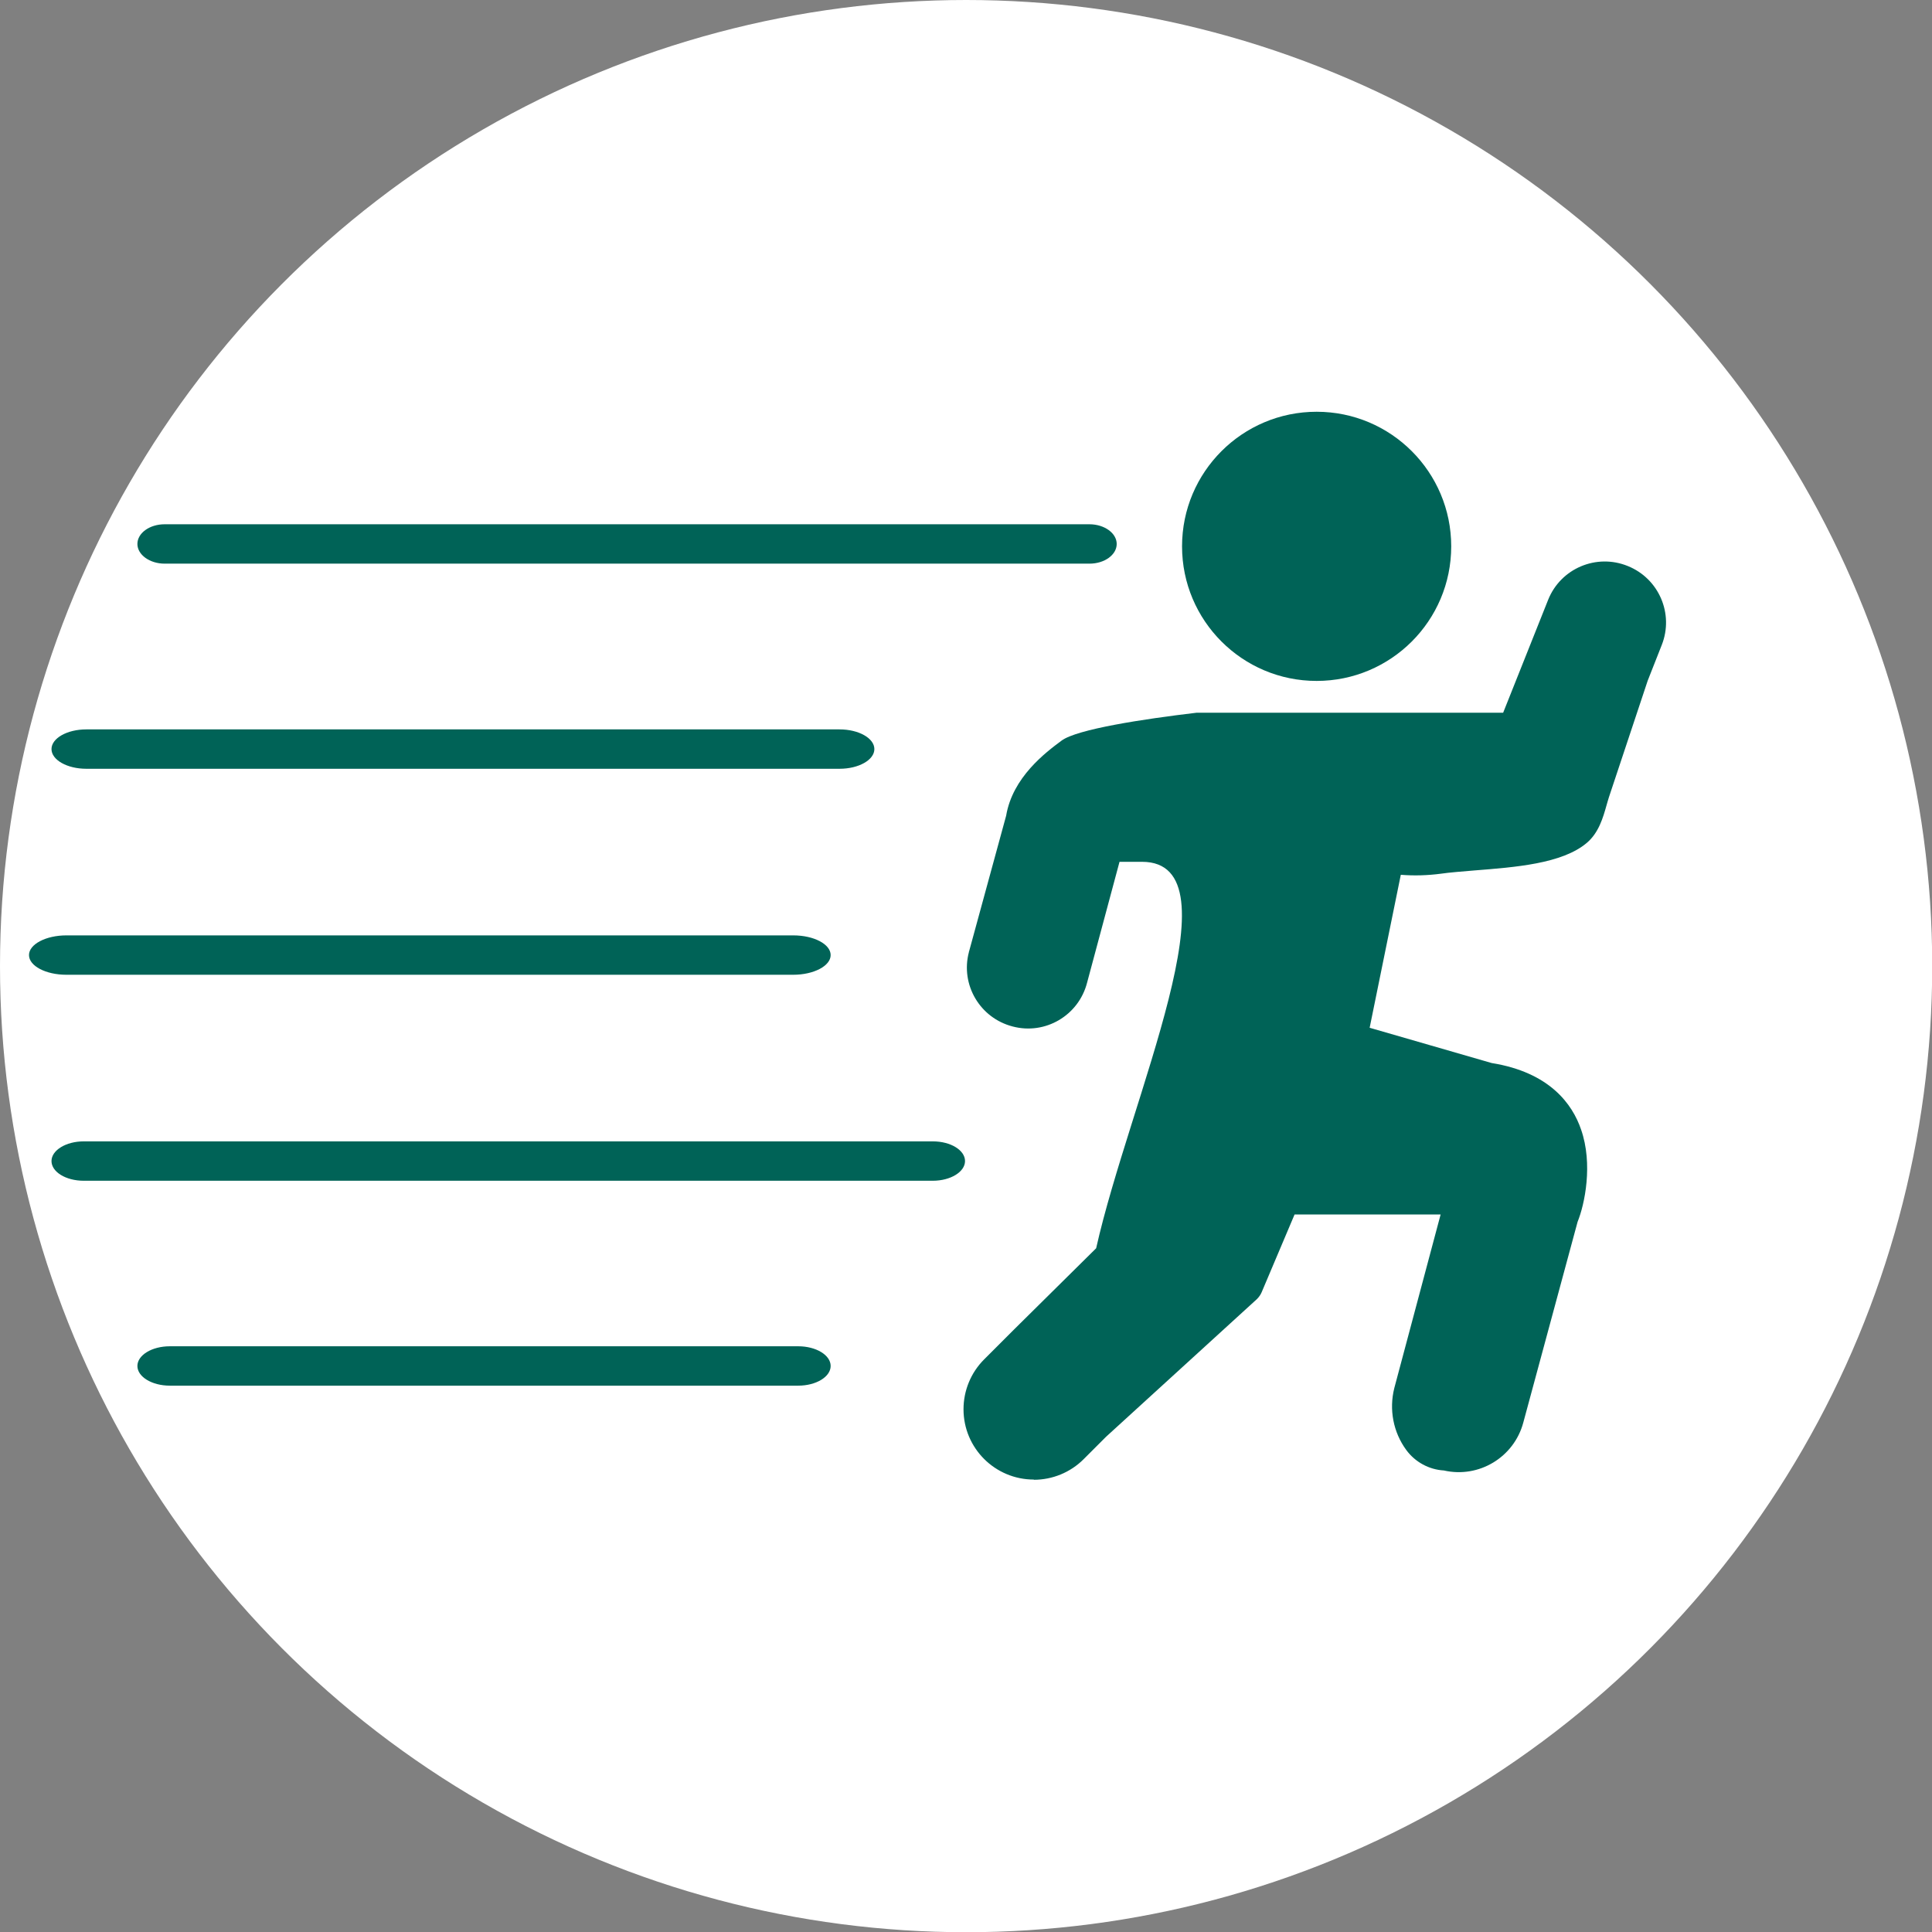
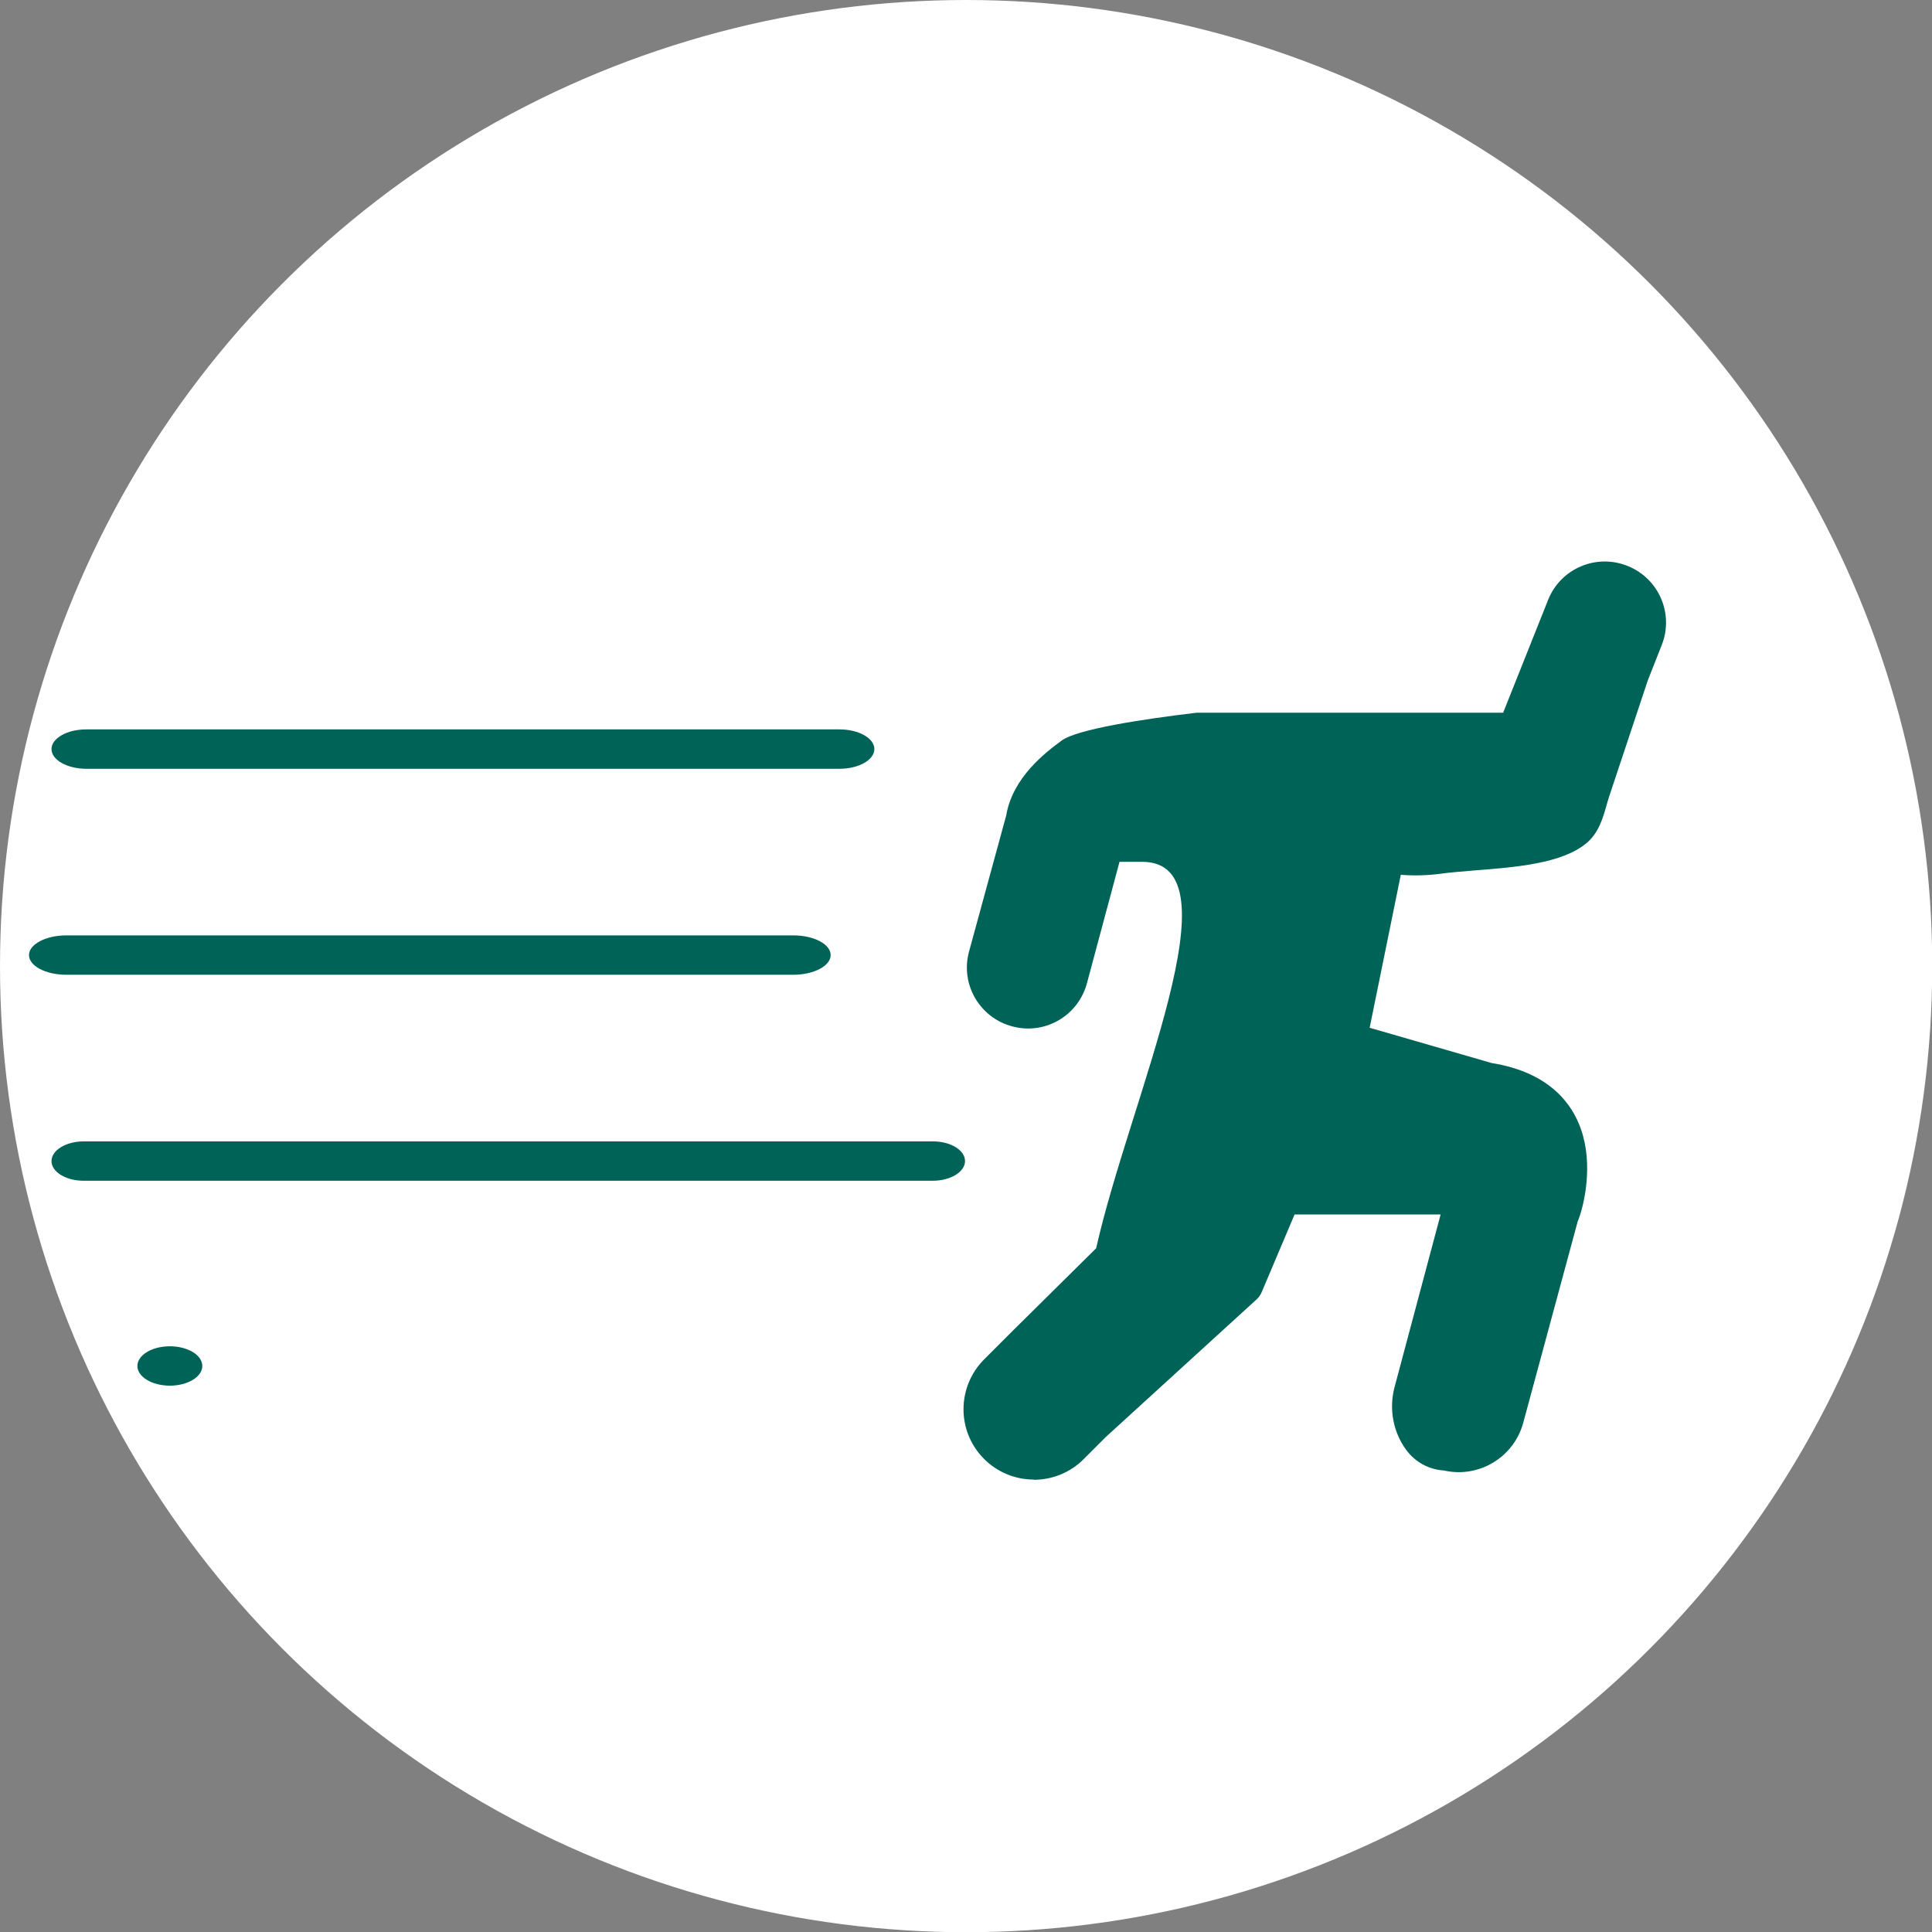
<svg xmlns="http://www.w3.org/2000/svg" id="Ebene_2" data-name="Ebene 2" viewBox="0 0 89.29 89.29">
  <rect x="0" y="0" width="89.29" height="89.29" fill="#808080" stroke="none" />
  <defs>
    <style>
      .cls-1 {
        fill: #006357;
        fill-rule: evenodd;
      }

      .cls-2 {
        fill: #fff;
      }
    </style>
  </defs>
  <g id="Ebene_1-2" data-name="Ebene 1">
    <circle class="cls-2" cx="44.65" cy="44.65" r="44.65" />
    <g id="Layer_1">
-       <path id="Path_39" data-name="Path 39" class="cls-1" d="M60.85,31.47c-3.44,0-6.22-2.79-6.22-6.22,0-3.44,2.79-6.22,6.22-6.22,3.44,0,6.22,2.79,6.22,6.22,0,3.44-2.79,6.22-6.22,6.22Z" />
      <path id="Path_40" data-name="Path 40" class="cls-1" d="M38.8,35.53H3.99c-.89,0-1.61-.41-1.61-.91s.72-.91,1.61-.91h34.81c.89,0,1.61.41,1.61.91s-.72.91-1.61.91Z" />
      <path id="Path_41" data-name="Path 41" class="cls-1" d="M36.65,45.05H3.07c-.96,0-1.73-.41-1.73-.91s.78-.91,1.73-.91h33.59c.96,0,1.73.41,1.73.91s-.78.91-1.73.91Z" />
      <path id="Path_42" data-name="Path 42" class="cls-1" d="M43.11,54.57H3.87c-.83,0-1.49-.41-1.49-.91s.67-.91,1.49-.91h39.24c.83,0,1.49.41,1.49.91s-.67.91-1.49.91Z" />
-       <path id="Path_43" data-name="Path 43" class="cls-1" d="M50.35,26.05H7.61c-.69,0-1.26-.41-1.26-.91s.56-.91,1.26-.91h42.74c.69,0,1.26.41,1.26.91s-.56.91-1.26.91h0Z" />
-       <path id="Path_44" data-name="Path 44" class="cls-1" d="M36.89,64.04H7.85c-.83,0-1.5-.41-1.5-.91s.67-.91,1.5-.91h29.04c.83,0,1.5.41,1.5.91s-.67.91-1.5.91Z" />
+       <path id="Path_44" data-name="Path 44" class="cls-1" d="M36.89,64.04H7.85c-.83,0-1.5-.41-1.5-.91s.67-.91,1.5-.91c.83,0,1.5.41,1.5.91s-.67.91-1.5.91Z" />
      <path id="Path_45" data-name="Path 45" class="cls-1" d="M47.78,68.38c-1.79,0-3.25-1.45-3.25-3.25,0-.86.34-1.69.95-2.3l1.43-1.43,3.75-3.71c1.54-6.87,6.68-17.86,2.12-17.86h-1.04l-1.5,5.59c-.39,1.51-1.93,2.42-3.44,2.02-1.51-.39-2.42-1.93-2.02-3.44,0-.01,0-.03.01-.04l1.71-6.26c.3-1.78,1.82-2.92,2.56-3.47.71-.53,3.79-1,6.24-1.29.04,0,.07,0,.11,0h14.06l2.08-5.22c.58-1.45,2.23-2.15,3.68-1.56,1.44.58,2.14,2.21,1.57,3.65l-.65,1.65-1.79,5.38c-.04.12-.07.24-.11.37-.16.57-.36,1.28-.92,1.75-1.14.96-3.3,1.12-5.2,1.27-.58.05-1.13.09-1.54.15-.61.08-1.23.1-1.85.05l-1.44,7.07,5.64,1.63c2.68.43,3.73,1.9,4.13,3.07.56,1.6.17,3.46-.16,4.27h0s-2.51,9.28-2.51,9.28c-.43,1.6-2.05,2.58-3.67,2.21-.69-.04-1.33-.39-1.74-.95-.6-.82-.8-1.87-.55-2.86l2.14-8.02h-6.75l-1.52,3.59c-.05.12-.13.23-.22.32l-6.97,6.36-1.04,1.04c-.61.61-1.44.95-2.3.95h0Z" />
    </g>
  </g>
</svg>